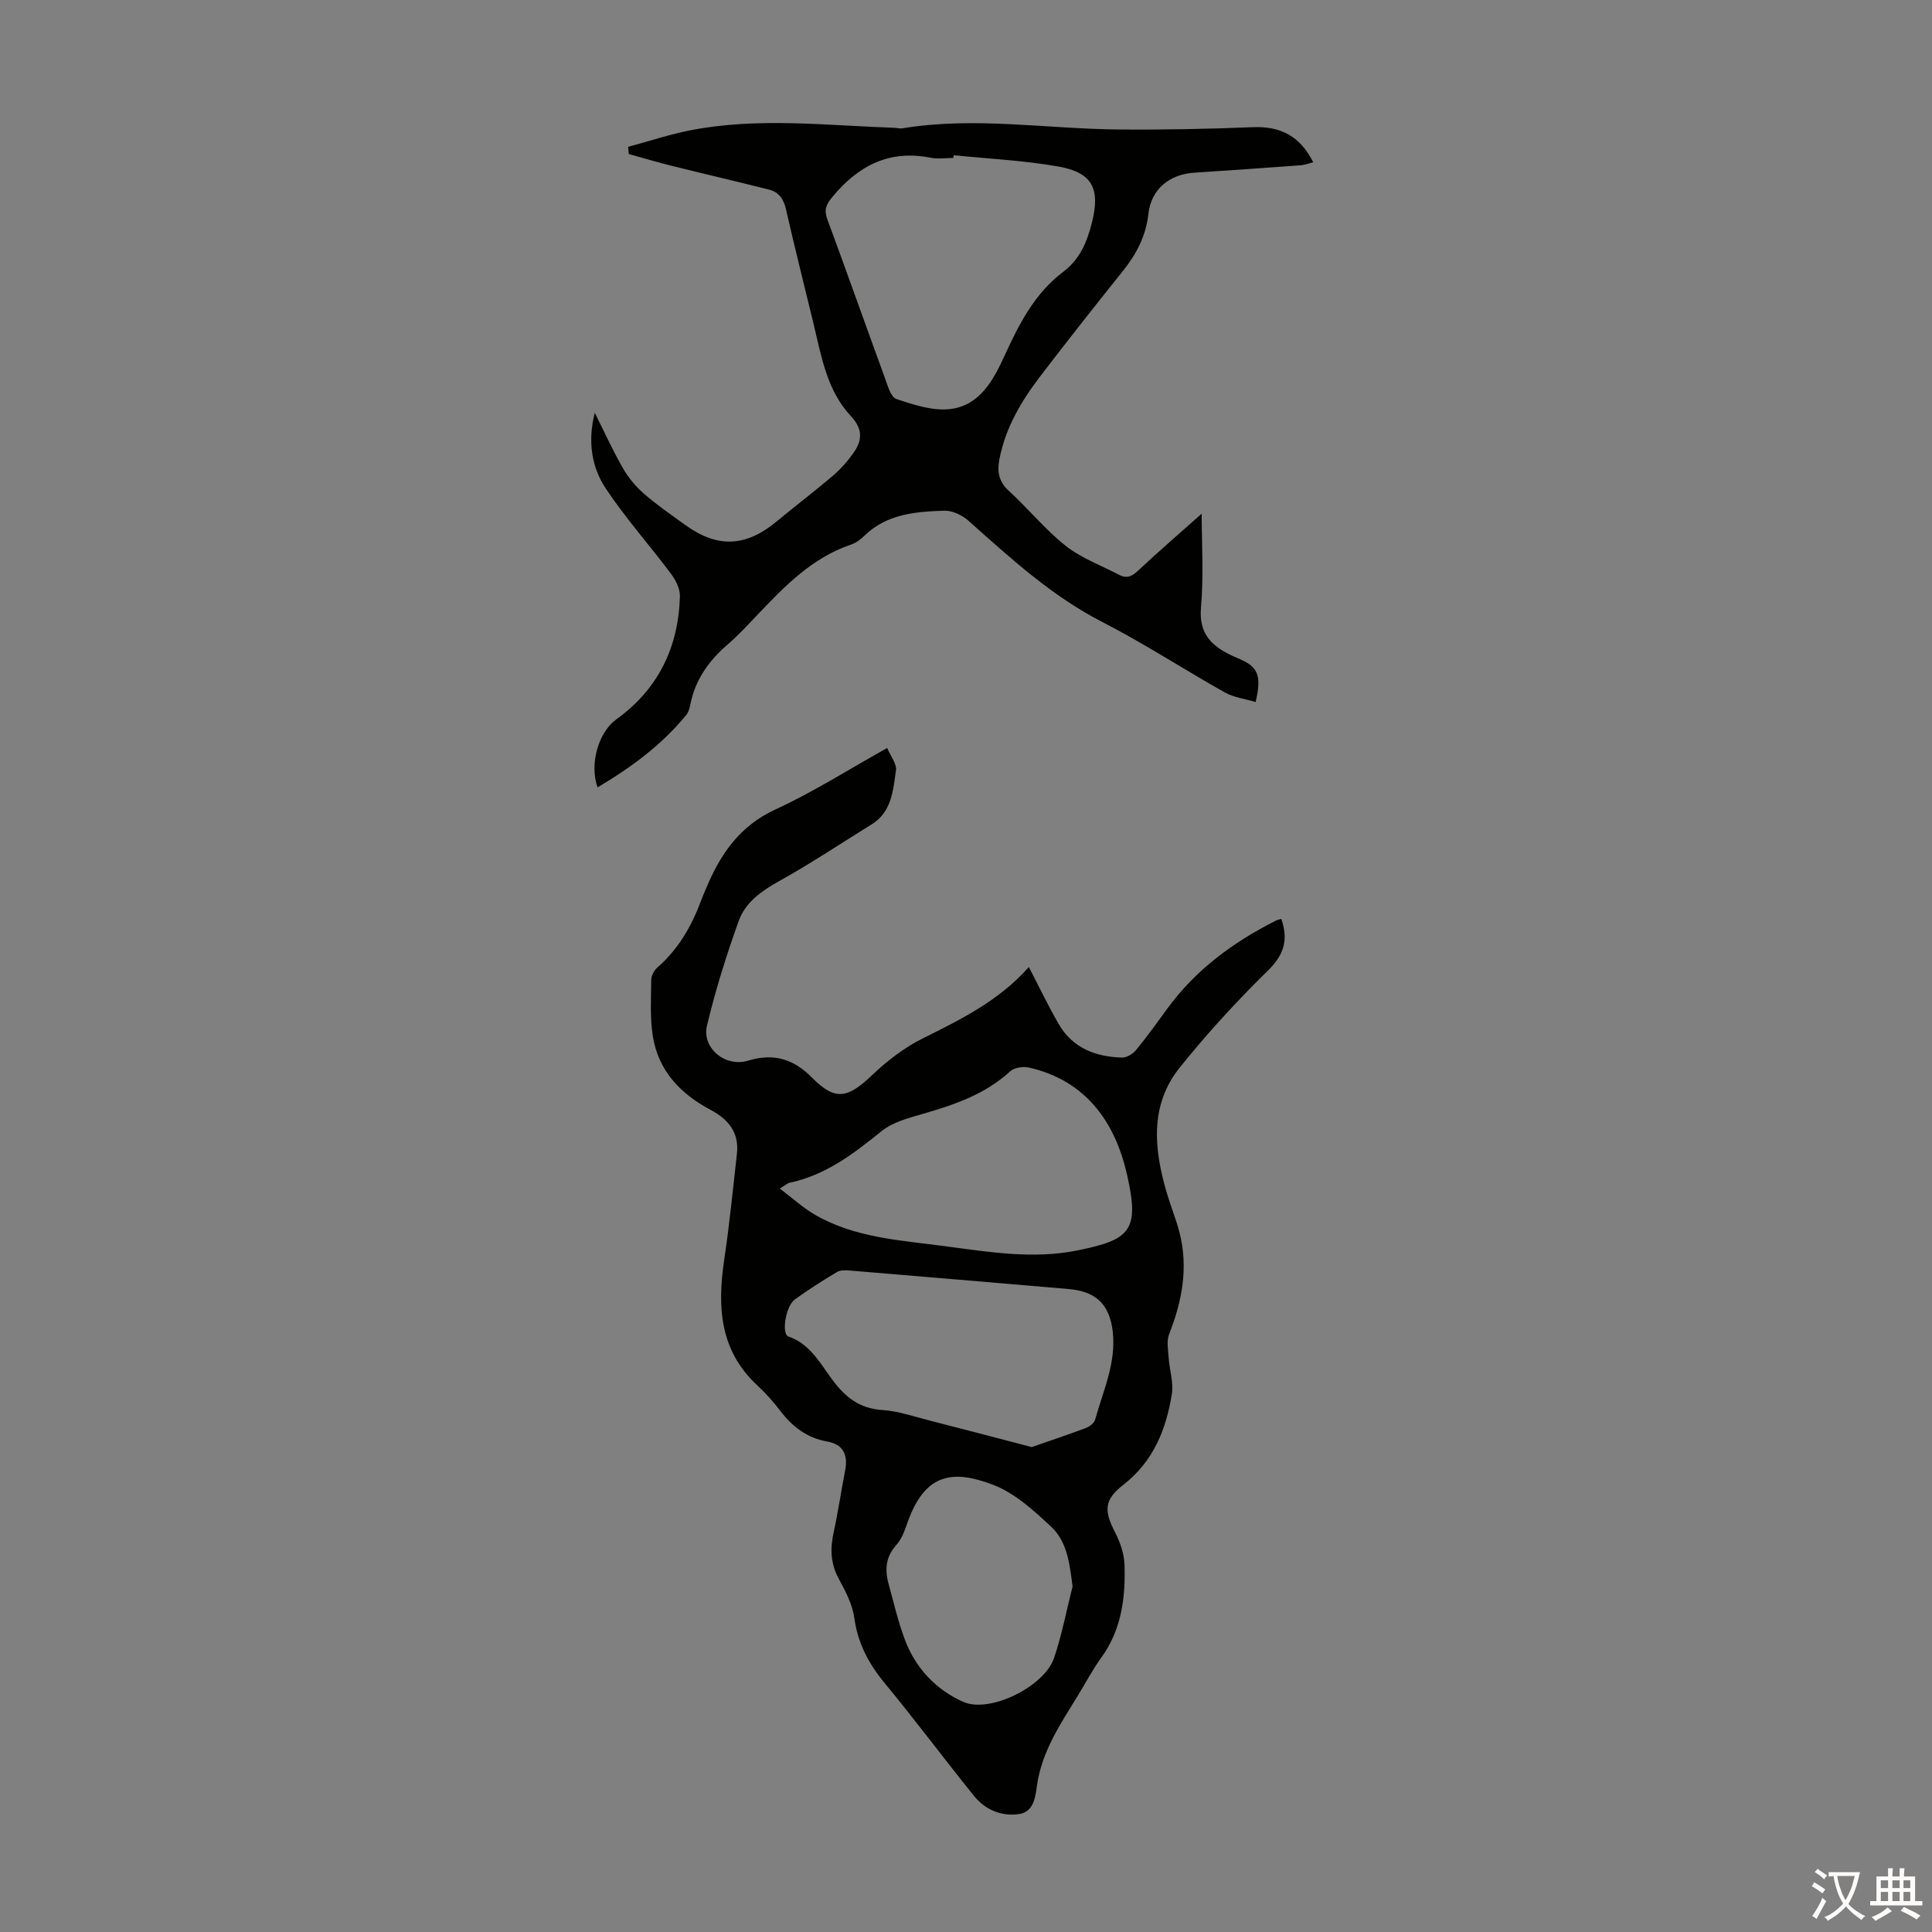
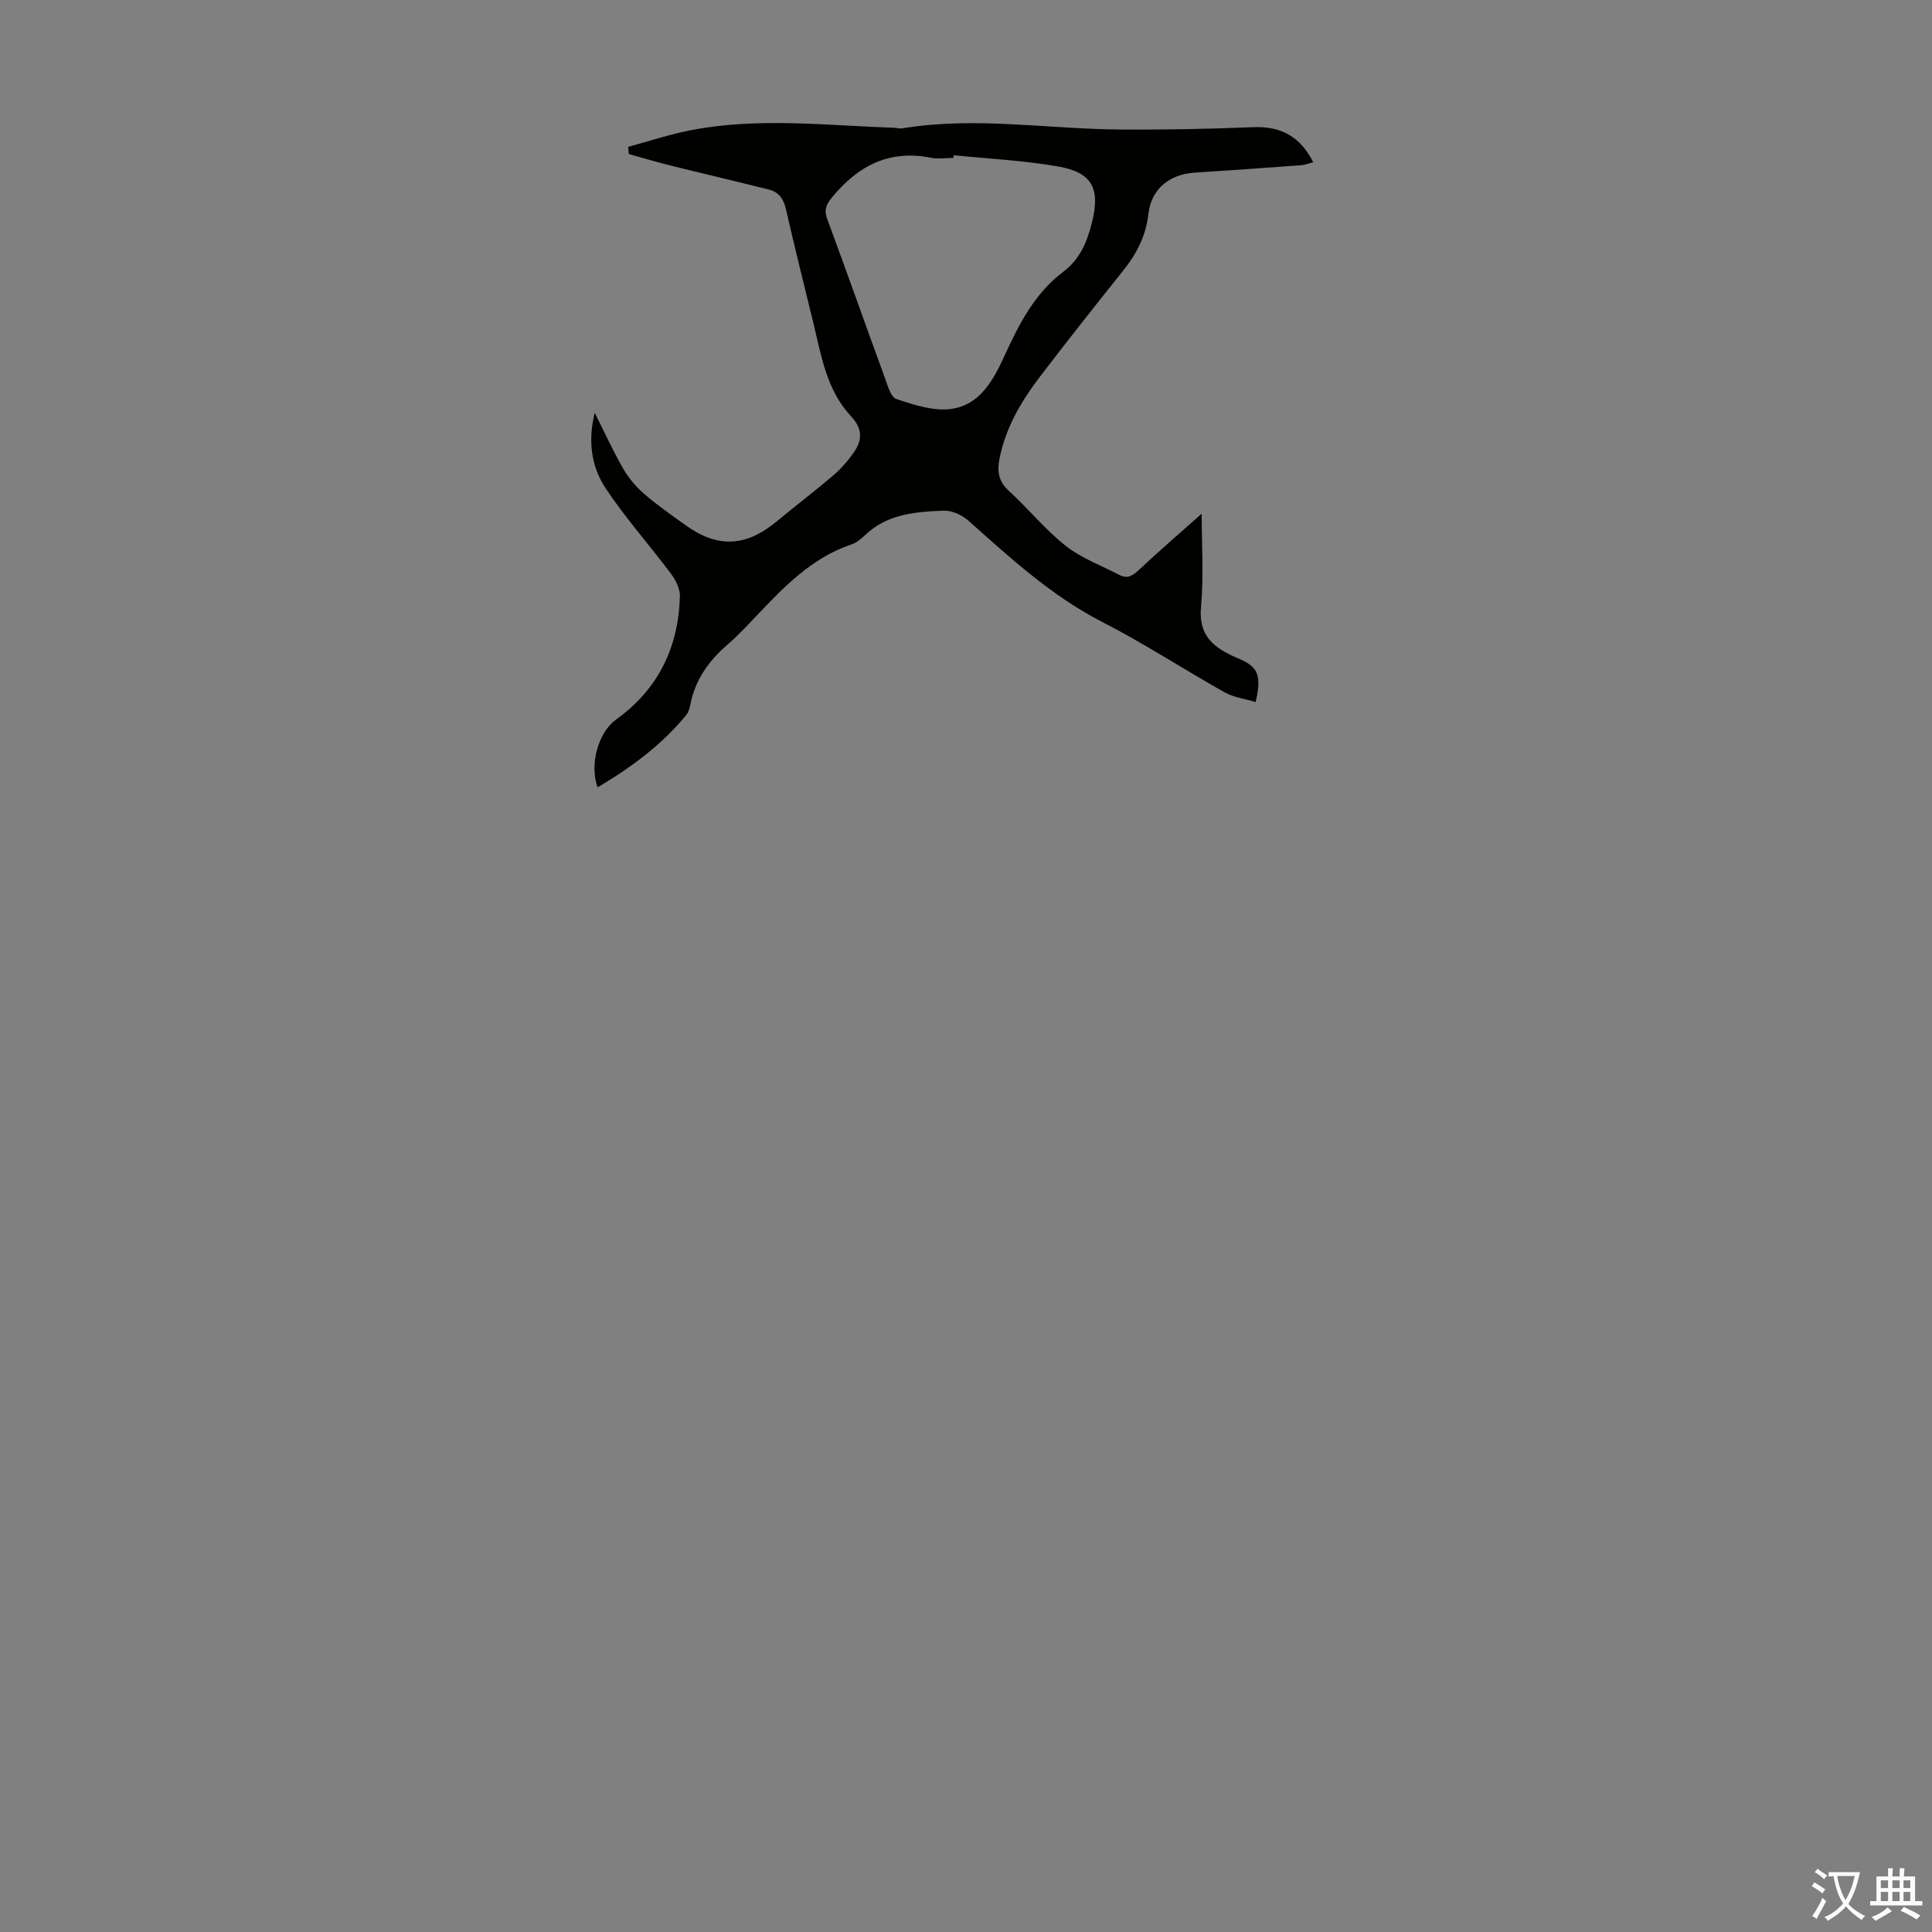
<svg xmlns="http://www.w3.org/2000/svg" enable-background="new 0 0 400 400" viewBox="0 0 400 400">
  <rect x="0" y="0" width="400" height="400" fill="#808080" stroke="none" />
-   <path d="m213.01 200.21c2.21 4.25 4.06 8.17 6.24 11.9 2.88 4.92 7.64 6.69 13.05 6.85.97.03 2.24-.76 2.9-1.55 2.27-2.76 4.36-5.68 6.47-8.57 5.87-8.05 13.63-13.76 22.42-18.2.37-.19.79-.27 1.19-.4 1.51 4.33.57 7.44-2.77 10.71-6.44 6.31-12.59 13.01-18.23 20.04-6.3 7.84-5.37 16.91-2.73 25.92.82 2.79 1.94 5.49 2.66 8.3 1.85 7.24.54 14.16-2.15 21-.56 1.43-.21 3.26-.1 4.89.17 2.53 1.05 5.14.65 7.56-1.18 7.31-3.82 13.9-10.01 18.73-4.08 3.18-4.04 5.41-1.69 9.96 1.04 2.02 1.84 4.41 1.91 6.65.21 6.77-.6 13.36-4.77 19.13-1.83 2.53-3.29 5.32-4.93 7.99-3.55 5.79-7.38 11.41-8.41 18.43-.34 2.35-.59 5.63-3.83 6.05-3.61.48-6.92-.92-9.22-3.77-6.25-7.75-12.21-15.74-18.55-23.43-3.29-3.99-5.51-8.19-6.23-13.4-.39-2.79-1.8-5.54-3.19-8.06-1.73-3.15-1.84-6.26-1.1-9.65.93-4.26 1.56-8.58 2.39-12.86.62-3.17-.38-5.4-3.68-5.97-4.24-.74-7.26-3.1-9.79-6.41-1.42-1.86-3.01-3.64-4.72-5.23-7.82-7.23-8.29-16.29-6.85-25.99 1.08-7.28 1.81-14.61 2.63-21.93.5-4.38-1.73-7.15-5.44-9.11-6.23-3.3-10.83-8.09-11.97-15.26-.6-3.81-.37-7.78-.33-11.67.01-.87.6-1.96 1.28-2.55 4.25-3.72 6.99-8.38 8.93-13.59.35-.94.76-1.86 1.15-2.79 2.95-7.07 6.93-12.94 14.39-16.36 7.78-3.57 15.07-8.23 23.1-12.71.73 1.75 2.02 3.31 1.82 4.66-.6 4.12-.86 8.57-5.04 11.16-6.34 3.92-12.55 8.08-19.07 11.7-3.68 2.05-7.04 4.4-8.43 8.25-2.56 7.11-4.84 14.37-6.59 21.72-1.09 4.59 3.75 8.67 8.46 7.26 5.37-1.62 9.44-.4 13.32 3.53 4.76 4.81 7.32 4.3 12.37-.51 3.12-2.97 6.68-5.72 10.51-7.63 7.98-3.96 15.87-7.87 21.98-14.79zm.6 99.39c3.75-1.3 7.5-2.55 11.19-3.94.77-.29 1.74-1.01 1.93-1.73 1.66-5.99 4.4-11.78 3.65-18.24-.65-5.62-3.46-8.33-9.14-8.81-15.14-1.29-30.28-2.59-45.42-3.84-.85-.07-1.88-.08-2.56.33-2.96 1.79-5.91 3.63-8.7 5.67-1.91 1.4-2.81 7.15-1.33 7.66 4.53 1.57 6.6 5.62 9.14 9.02 2.7 3.62 5.63 5.9 10.32 6.21 3.3.22 6.54 1.35 9.79 2.18 6.91 1.76 13.79 3.58 21.13 5.49zm-52.16-53.52c2.68 2.02 4.75 3.93 7.13 5.33 8.36 4.91 17.89 5.37 27.15 6.61 9.07 1.21 18.23 2.72 27.37.86 10.92-2.22 12.87-4.07 10.25-15.64-2.46-10.87-8.46-19.5-20.29-22.21-1.21-.28-3.06-.01-3.91.77-5.21 4.79-11.58 6.94-18.17 8.84-2.96.85-6.2 1.72-8.51 3.59-5.79 4.68-11.58 9.1-19.06 10.66-.31.06-.57.33-1.96 1.19zm60.62 82.36c-.62-4.62-1.08-9.2-4.41-12.32-3.62-3.39-7.58-7.01-12.08-8.72-8.16-3.09-14.05-2.6-17.75 7.98-.55 1.57-1.15 3.27-2.23 4.46-2.21 2.45-2.45 5.11-1.64 8.04 1.06 3.87 1.97 7.81 3.37 11.56 2.2 5.92 6.48 10.41 12.07 12.9 5.56 2.48 16.84-3.2 18.83-9.06 1.63-4.83 2.58-9.89 3.84-14.84z" fill="#010100" />
  <path d="m248.79 106.36c0 5.87.45 12.7-.14 19.43-.48 5.49 2.27 8.01 6.5 9.99 1.11.52 2.3.94 3.31 1.61 2.16 1.43 2.57 3.41 1.51 7.96-2.18-.66-4.52-.94-6.42-2.01-8.48-4.76-16.65-10.11-25.29-14.54-10.53-5.4-19.04-13.24-27.73-20.97-1.3-1.16-3.36-2.15-5.03-2.1-5.9.21-11.85.65-16.48 5.14-.79.77-1.75 1.52-2.77 1.86-8.18 2.76-13.9 8.74-19.61 14.75-1.93 2.03-3.84 4.1-5.95 5.92-3.93 3.38-6.78 7.34-7.77 12.52-.14.75-.4 1.58-.87 2.15-5.08 6.2-11.42 10.84-18.33 14.95-1.73-4.84.19-11.43 3.86-14.07 8.72-6.27 12.89-14.94 13.19-25.5.04-1.53-.85-3.32-1.82-4.62-4.47-5.98-9.49-11.59-13.6-17.8-2.98-4.5-3.65-9.92-2.21-15.56 1.92 3.83 3.7 7.74 5.82 11.45 1.13 1.97 2.66 3.82 4.38 5.31 2.69 2.35 5.66 4.38 8.56 6.48 6.66 4.8 12.52 4.53 18.87-.73 3.87-3.21 7.88-6.25 11.7-9.51 1.59-1.36 3.02-2.98 4.22-4.68 1.84-2.6 2.01-4.93-.54-7.66-5.02-5.36-6.12-12.53-7.78-19.37-1.89-7.82-3.87-15.62-5.65-23.47-.48-2.1-1.49-3.52-3.46-4.02-6.69-1.7-13.43-3.25-20.13-4.92-3-.75-5.96-1.63-8.95-2.46-.04-.5-.09-.99-.13-1.49 4.32-1.16 8.58-2.59 12.96-3.44 14-2.71 28.09-.98 42.15-.5.56.02 1.13.2 1.67.11 14.96-2.48 29.89.12 44.84.24 9.27.08 18.54-.11 27.8-.48 5.68-.22 9.7 1.87 12.42 7.26-.95.24-1.72.56-2.52.62-7.36.54-14.73 1.06-22.09 1.54-5.18.34-8.95 3.42-9.52 8.54-.51 4.56-2.43 8.25-5.22 11.74-5.81 7.25-11.56 14.54-17.2 21.92-3.9 5.09-7.13 10.57-8.4 17-.51 2.54-.25 4.67 1.88 6.63 4.04 3.69 7.54 8.04 11.81 11.42 3.25 2.57 7.36 4.06 11.09 6.02 1.64.86 2.73.25 4.05-1 4.31-4.05 8.82-7.91 13.02-11.66zm-51.34-74.22c-.02.19-.04.37-.06.56-1.57 0-3.19.26-4.69-.04-8.59-1.71-15 1.63-20.37 8.12-1.32 1.59-1.76 2.67-1.04 4.62 4.03 10.9 7.9 21.86 11.89 32.77.59 1.61 1.23 4.05 2.4 4.44 3.61 1.2 7.6 2.53 11.23 2.07 6.04-.76 8.84-5.94 11.17-11.03 2.99-6.55 6.25-12.94 12.17-17.39 3.46-2.6 4.92-6.2 5.92-10.17 1.77-7.03.1-10.39-6.99-11.62-7.14-1.26-14.42-1.6-21.63-2.33z" fill="#010100" />
  <g fill="#fcfbfa">
    <path d="m377.9 391.2c-.2.3-.4.5-.6.8-.7-.6-1.4-1-2.2-1.5.2-.3.4-.5.5-.8.6.4 1.4.8 2.3 1.5zm-1.8 6.1c-.2-.2-.5-.4-.9-.6.4-.6.8-1.2 1.2-1.9s.7-1.3.9-1.9c.3.3.5.5.8.7-.7 1.3-1.4 2.6-2 3.7zm2.2-9c-.3.3-.5.5-.6.8-.6-.6-1.3-1.1-2-1.5.3-.3.5-.5.6-.7.6.5 1.3.9 2 1.4zm.3.2v-.9h2 4.5c-.3 1.3-.6 2.5-1 3.6s-.9 2.1-1.4 3c.4.5 1 1 1.6 1.4s1.2.8 1.9 1.1c-.3.2-.5.4-.8.8-.4-.3-1-.7-1.6-1.2s-1.2-1.1-1.6-1.6c-.5.6-1.1 1.1-1.7 1.6s-1.4.9-2.1 1.4c-.1-.3-.3-.5-.7-.8.6-.2 1.2-.5 1.9-1s1.4-1.1 2-1.8c-.5-.8-.9-1.6-1.2-2.5s-.6-2-.8-3.2c-.4.1-.7.1-1 .1zm2.5 2.7c.3 1 .7 1.7 1 2.2.3-.5.6-1.1 1-2s.6-1.9.9-3h-3.2-.4c.1.9.3 1.8.7 2.8z" />
    <path d="m396.5 388.5v1.5 3.6h1.5v.9c-.4 0-1 0-1.7 0h-7.9c-.5 0-.9 0-1.2 0v-.9h1.3v-3.5c0-.7 0-1.2 0-1.6h2.4c0-.8 0-1.4 0-1.7h1c0 .3-.1.8-.1 1.7h1.5c0-.8 0-1.4 0-1.7h1c0 .3-.1.9-.1 1.7zm-8.2 9.2c-.2-.3-.5-.5-.8-.8.8-.3 1.4-.6 1.9-.9s1-.7 1.4-1.1c.3.3.6.5.9.8-1.6 1-2.8 1.6-3.4 2zm2.6-6.8v-1.6h-1.5v1.6zm0 2.7v-1.9h-1.5v1.9zm2.4-2.7v-1.6h-1.5v1.6zm0 2.7v-1.9h-1.5v1.9zm.2 2 .7-.8c.4.2.9.5 1.6.8s1.3.7 1.8 1c-.3.3-.5.5-.8.8-.4-.3-1.5-1-3.3-1.8zm2-4.7v-1.6h-1.4v1.6zm0 2.7v-1.9h-1.4v1.9z" />
  </g>
</svg>